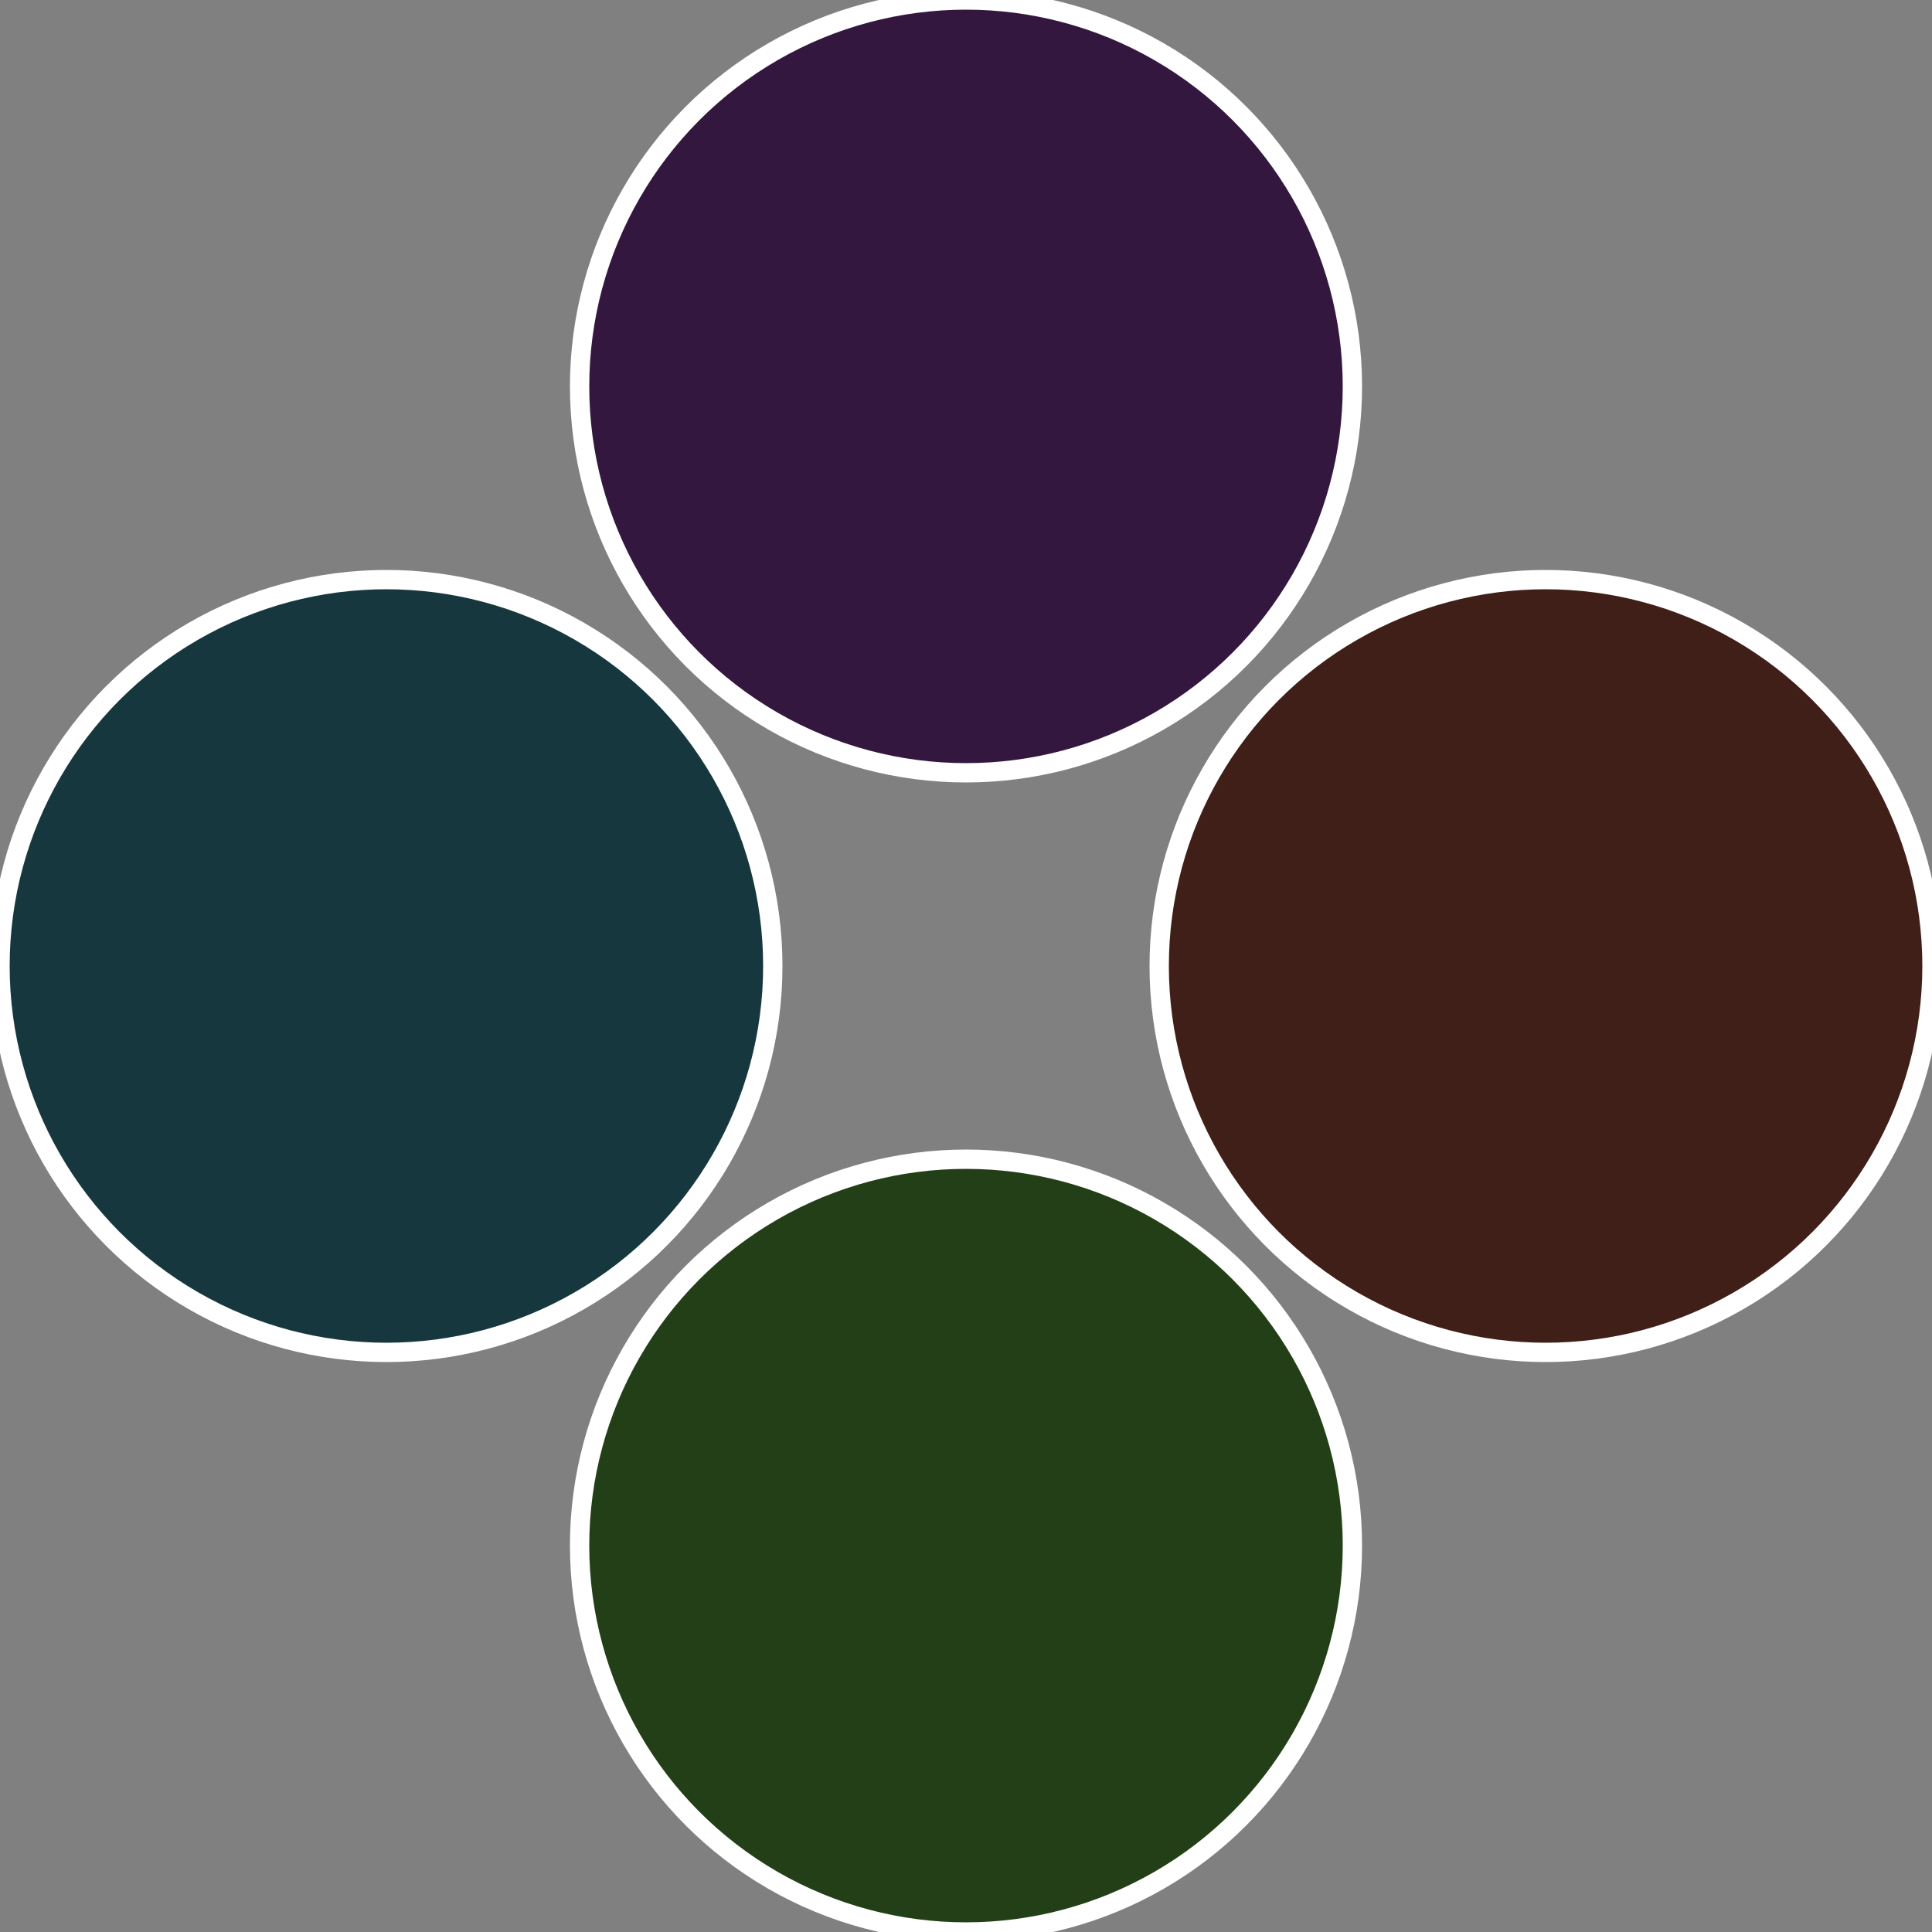
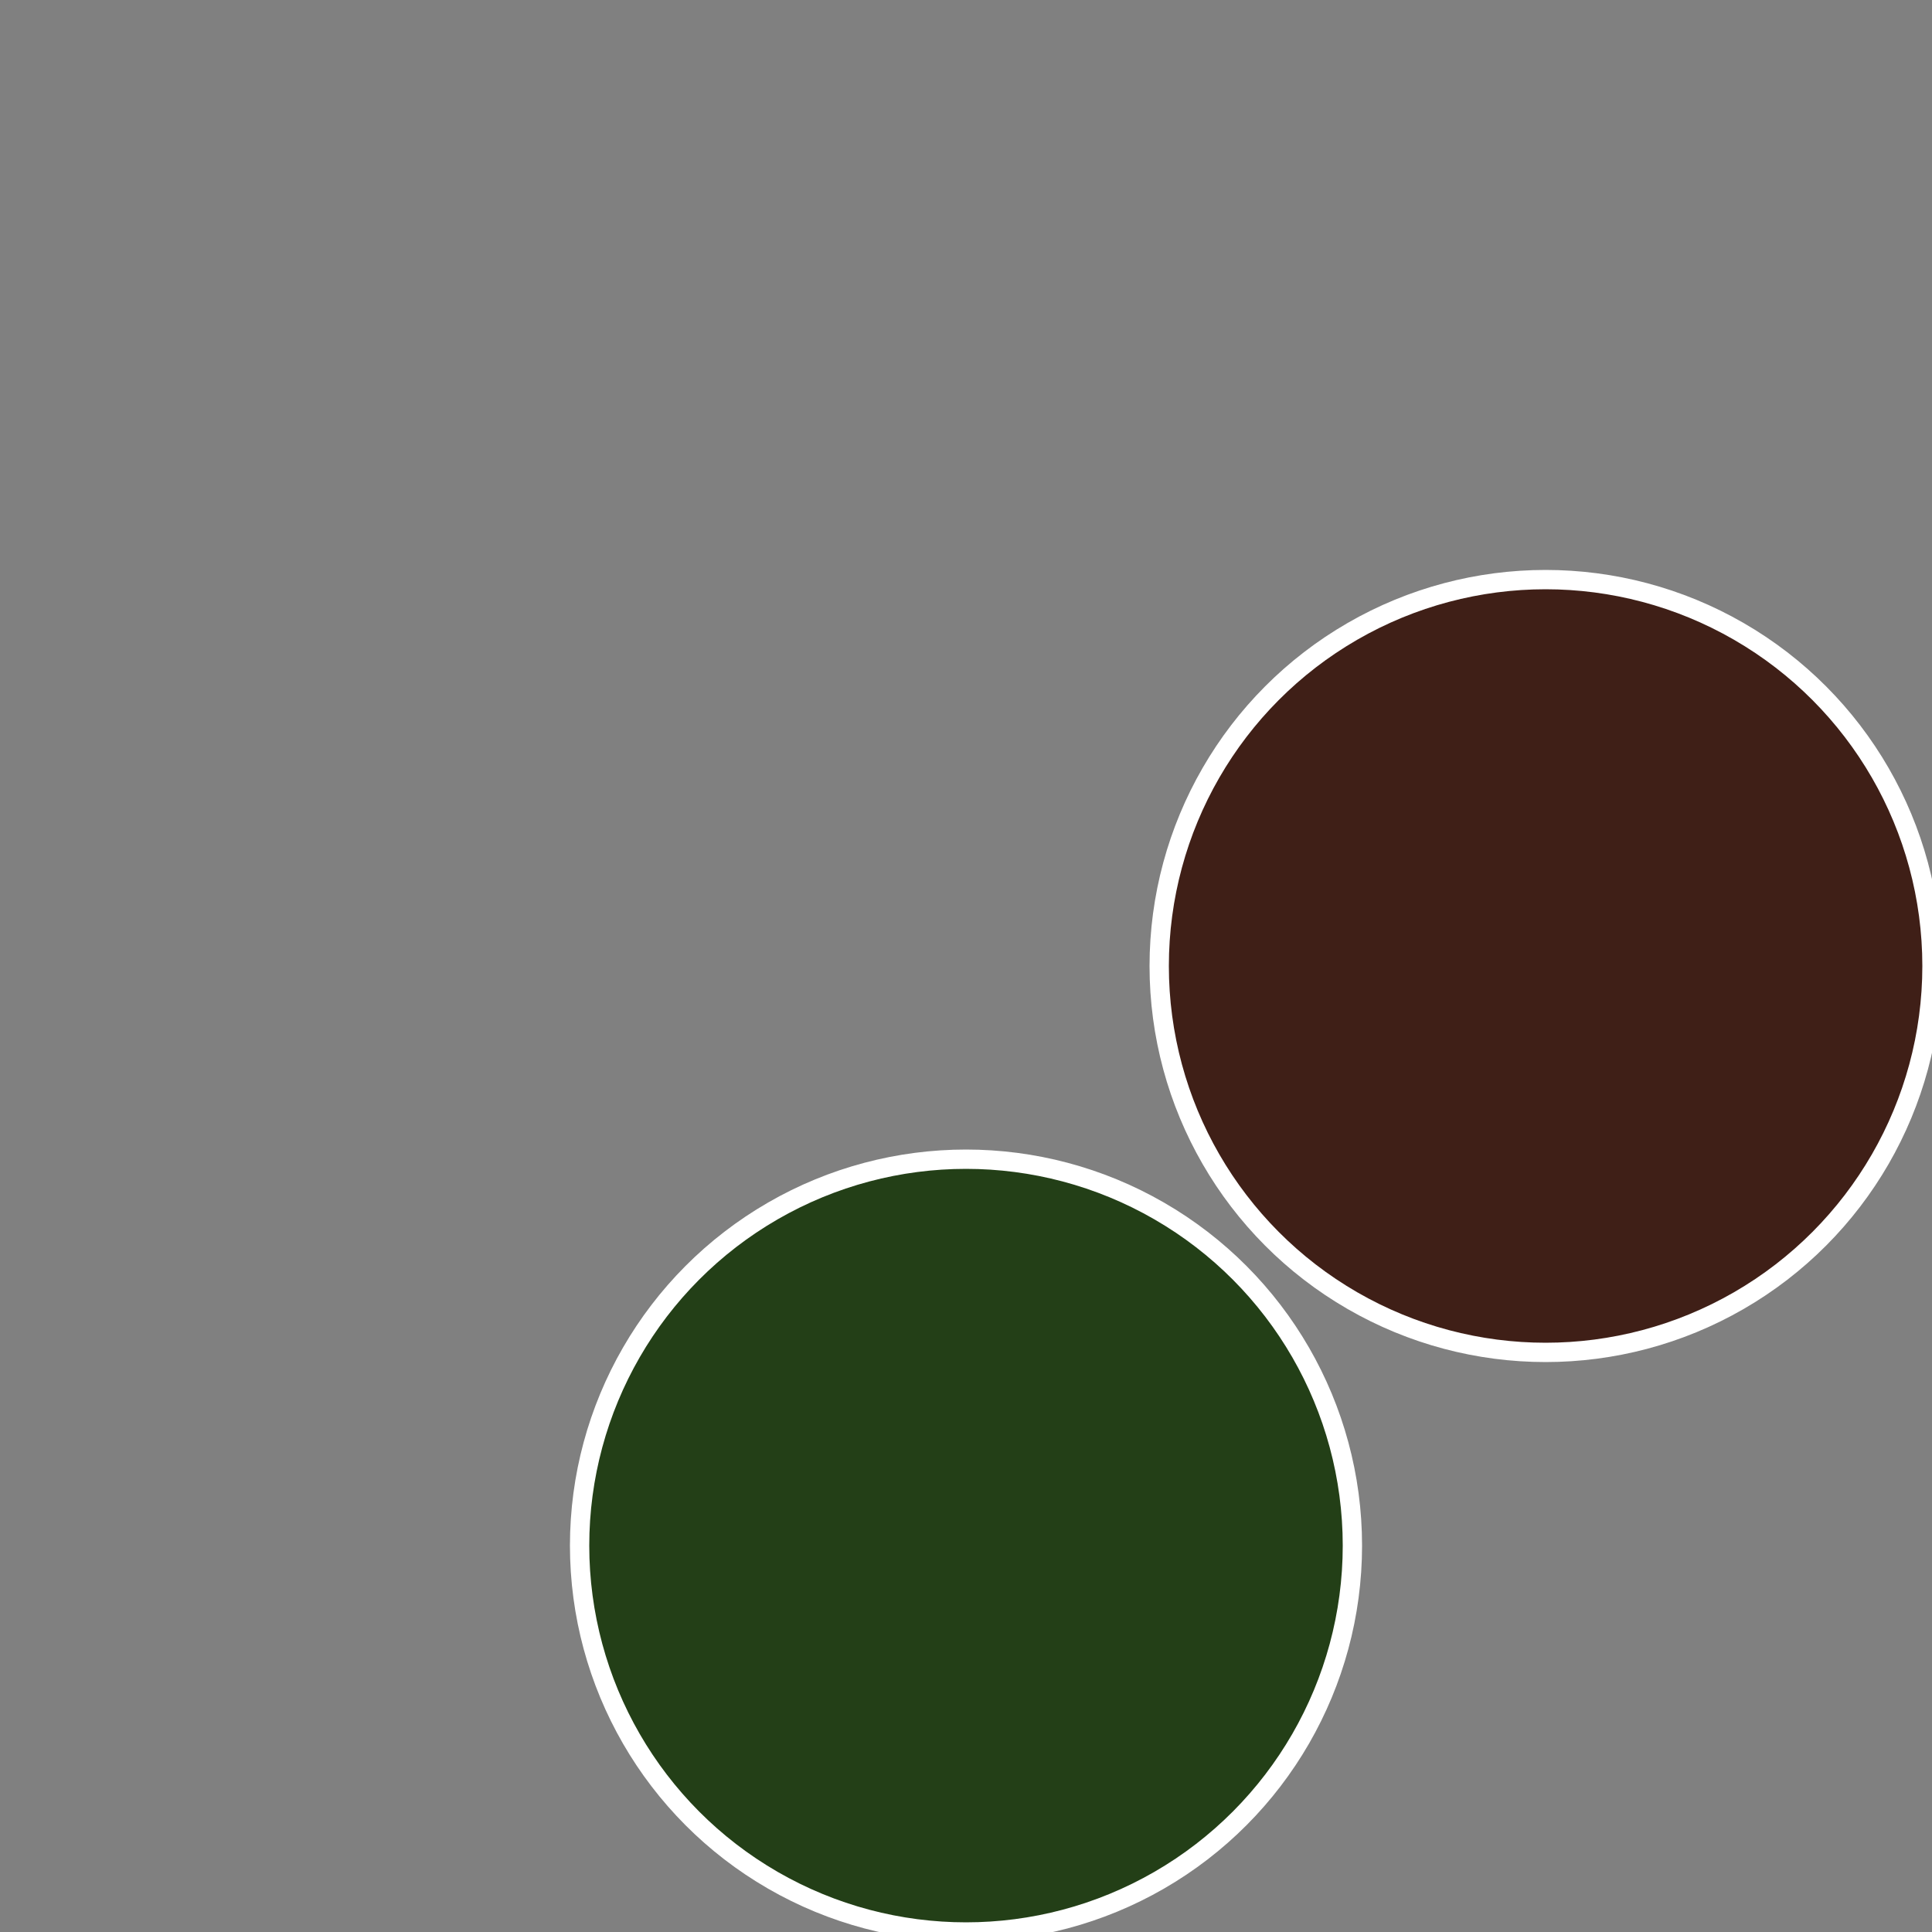
<svg xmlns="http://www.w3.org/2000/svg" width="500" height="500" viewBox="-1 -1 2 2">
  <rect x="-1" y="-1" width="2" height="2" fill="#808080" stroke="none" />
  <circle cx="0.6" cy="0" r="0.4" fill="#3f1f17" stroke="#fff" stroke-width="1%" />
  <circle cx="3.6739403974421E-17" cy="0.6" r="0.4" fill="#233f17" stroke="#fff" stroke-width="1%" />
-   <circle cx="-0.6" cy="7.3478807948841E-17" r="0.4" fill="#17373f" stroke="#fff" stroke-width="1%" />
-   <circle cx="-1.1021821192326E-16" cy="-0.6" r="0.4" fill="#33173f" stroke="#fff" stroke-width="1%" />
</svg>